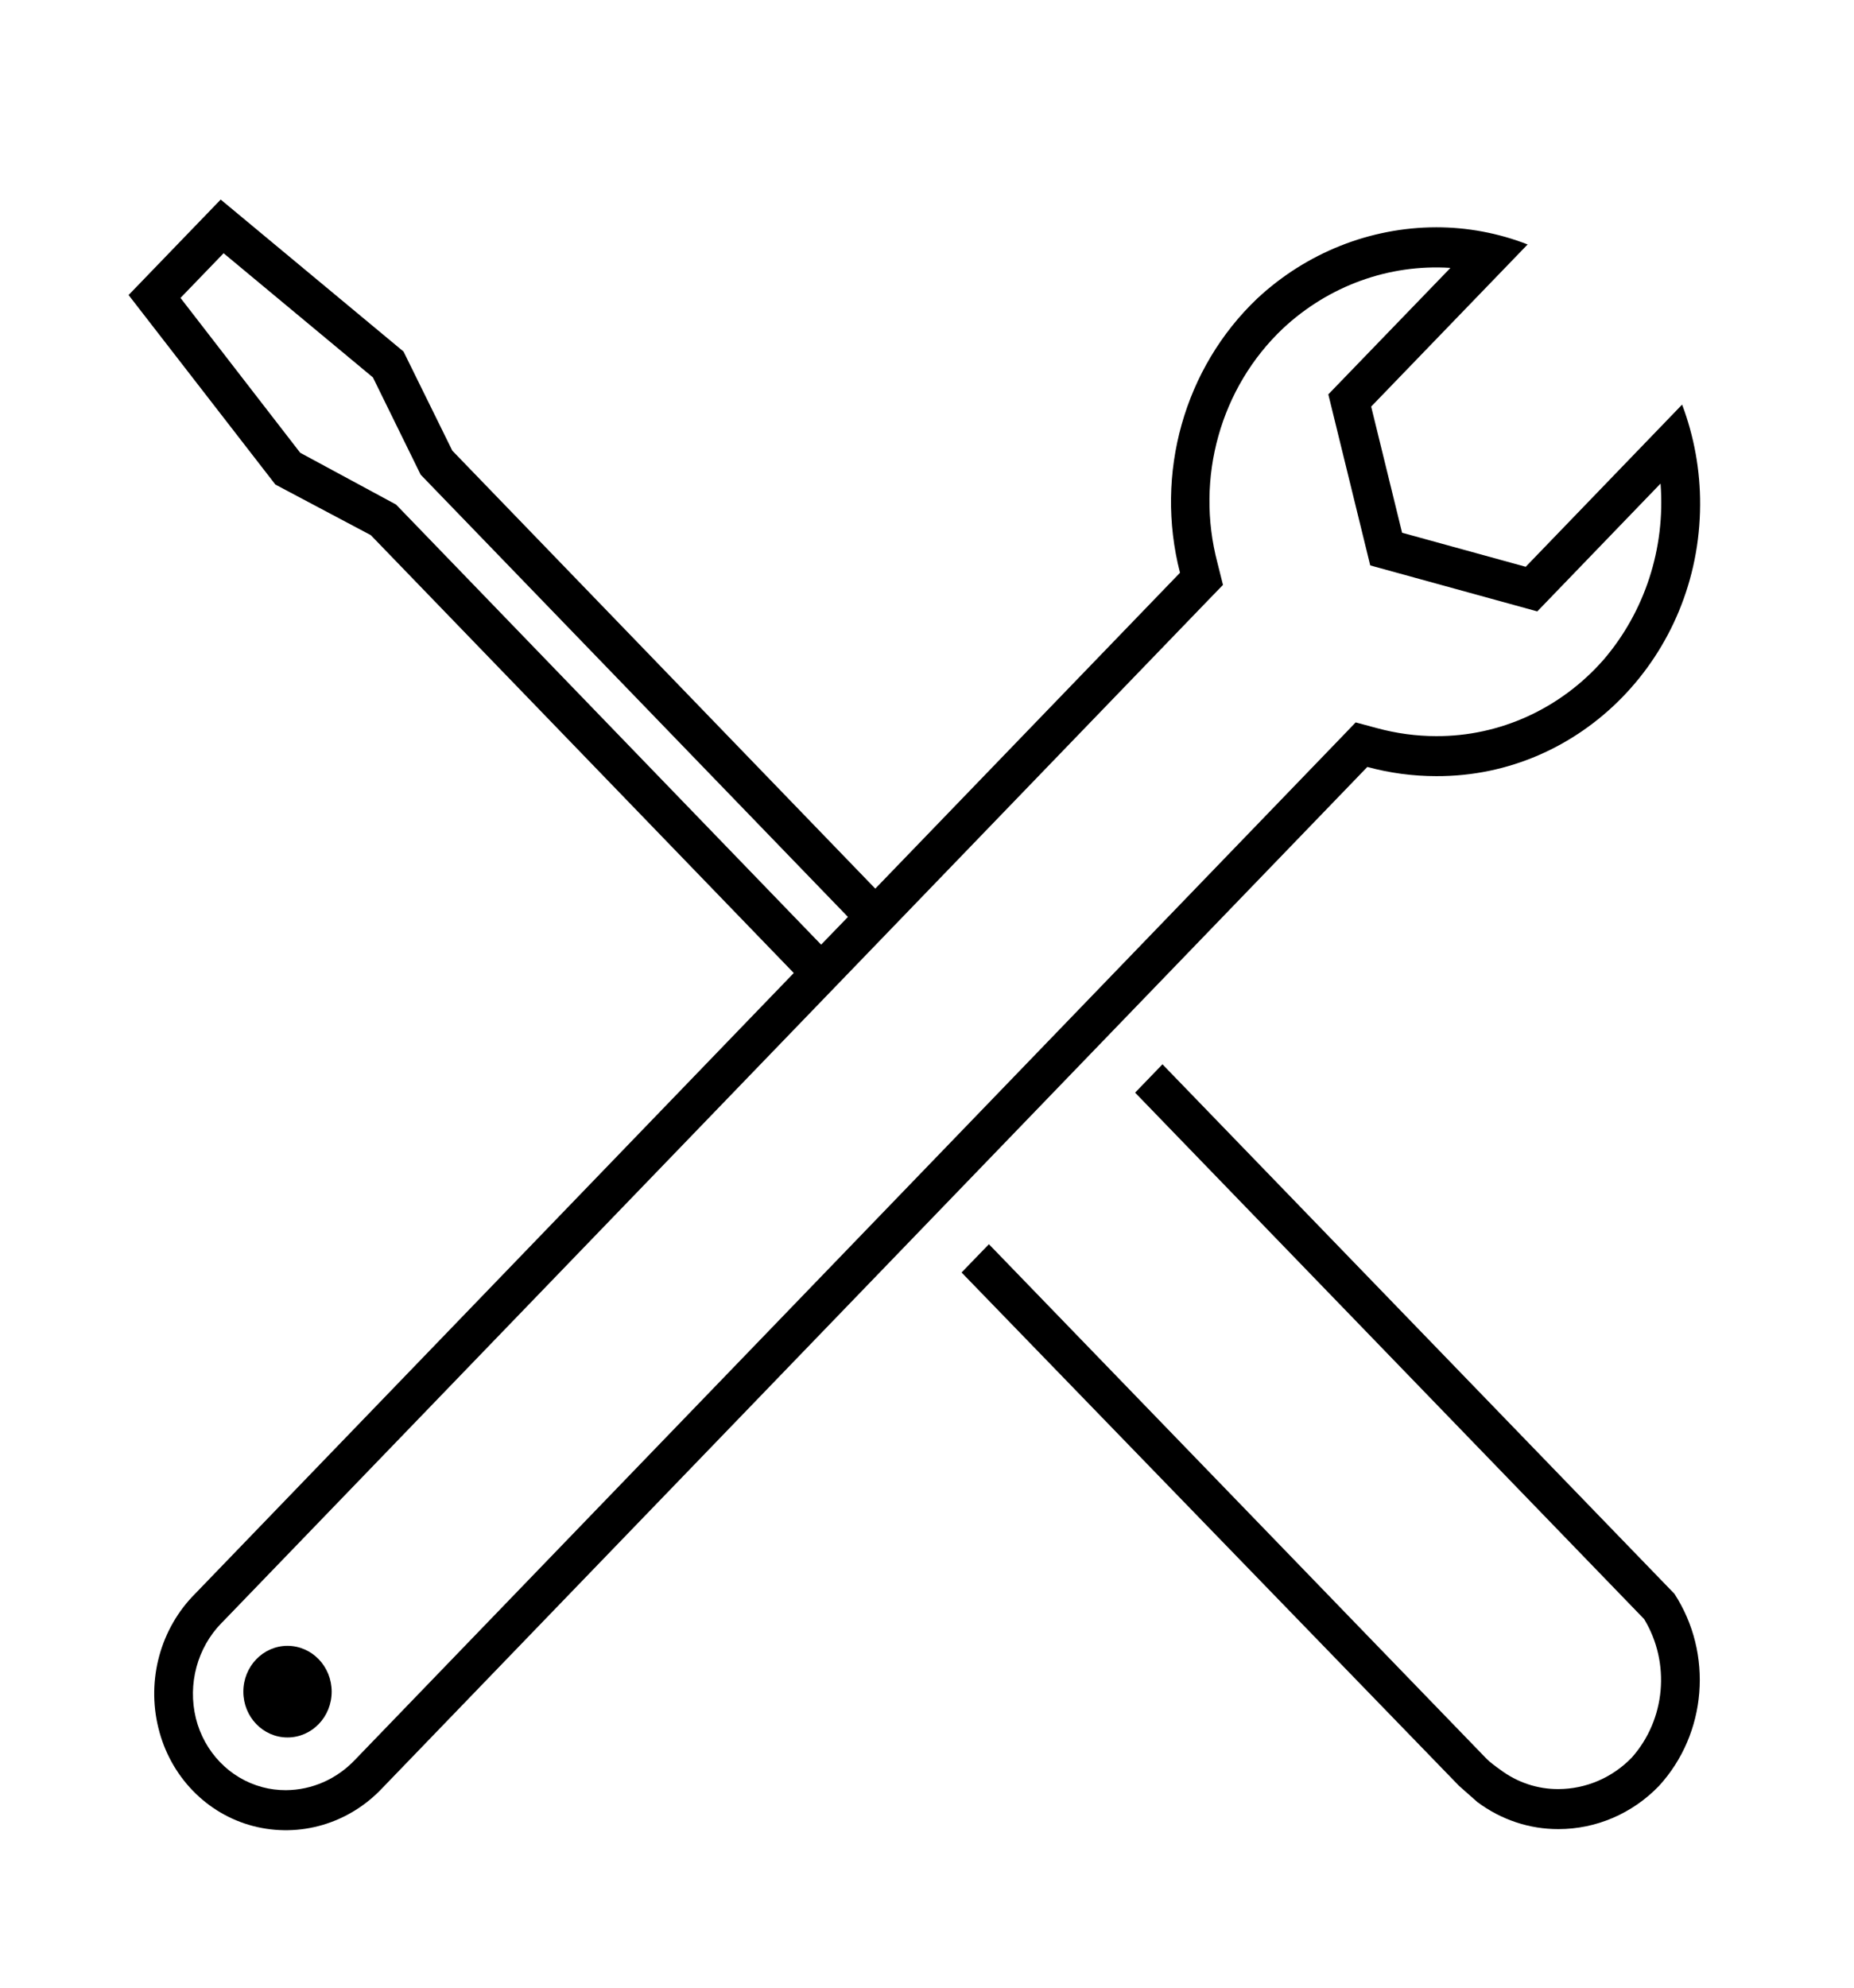
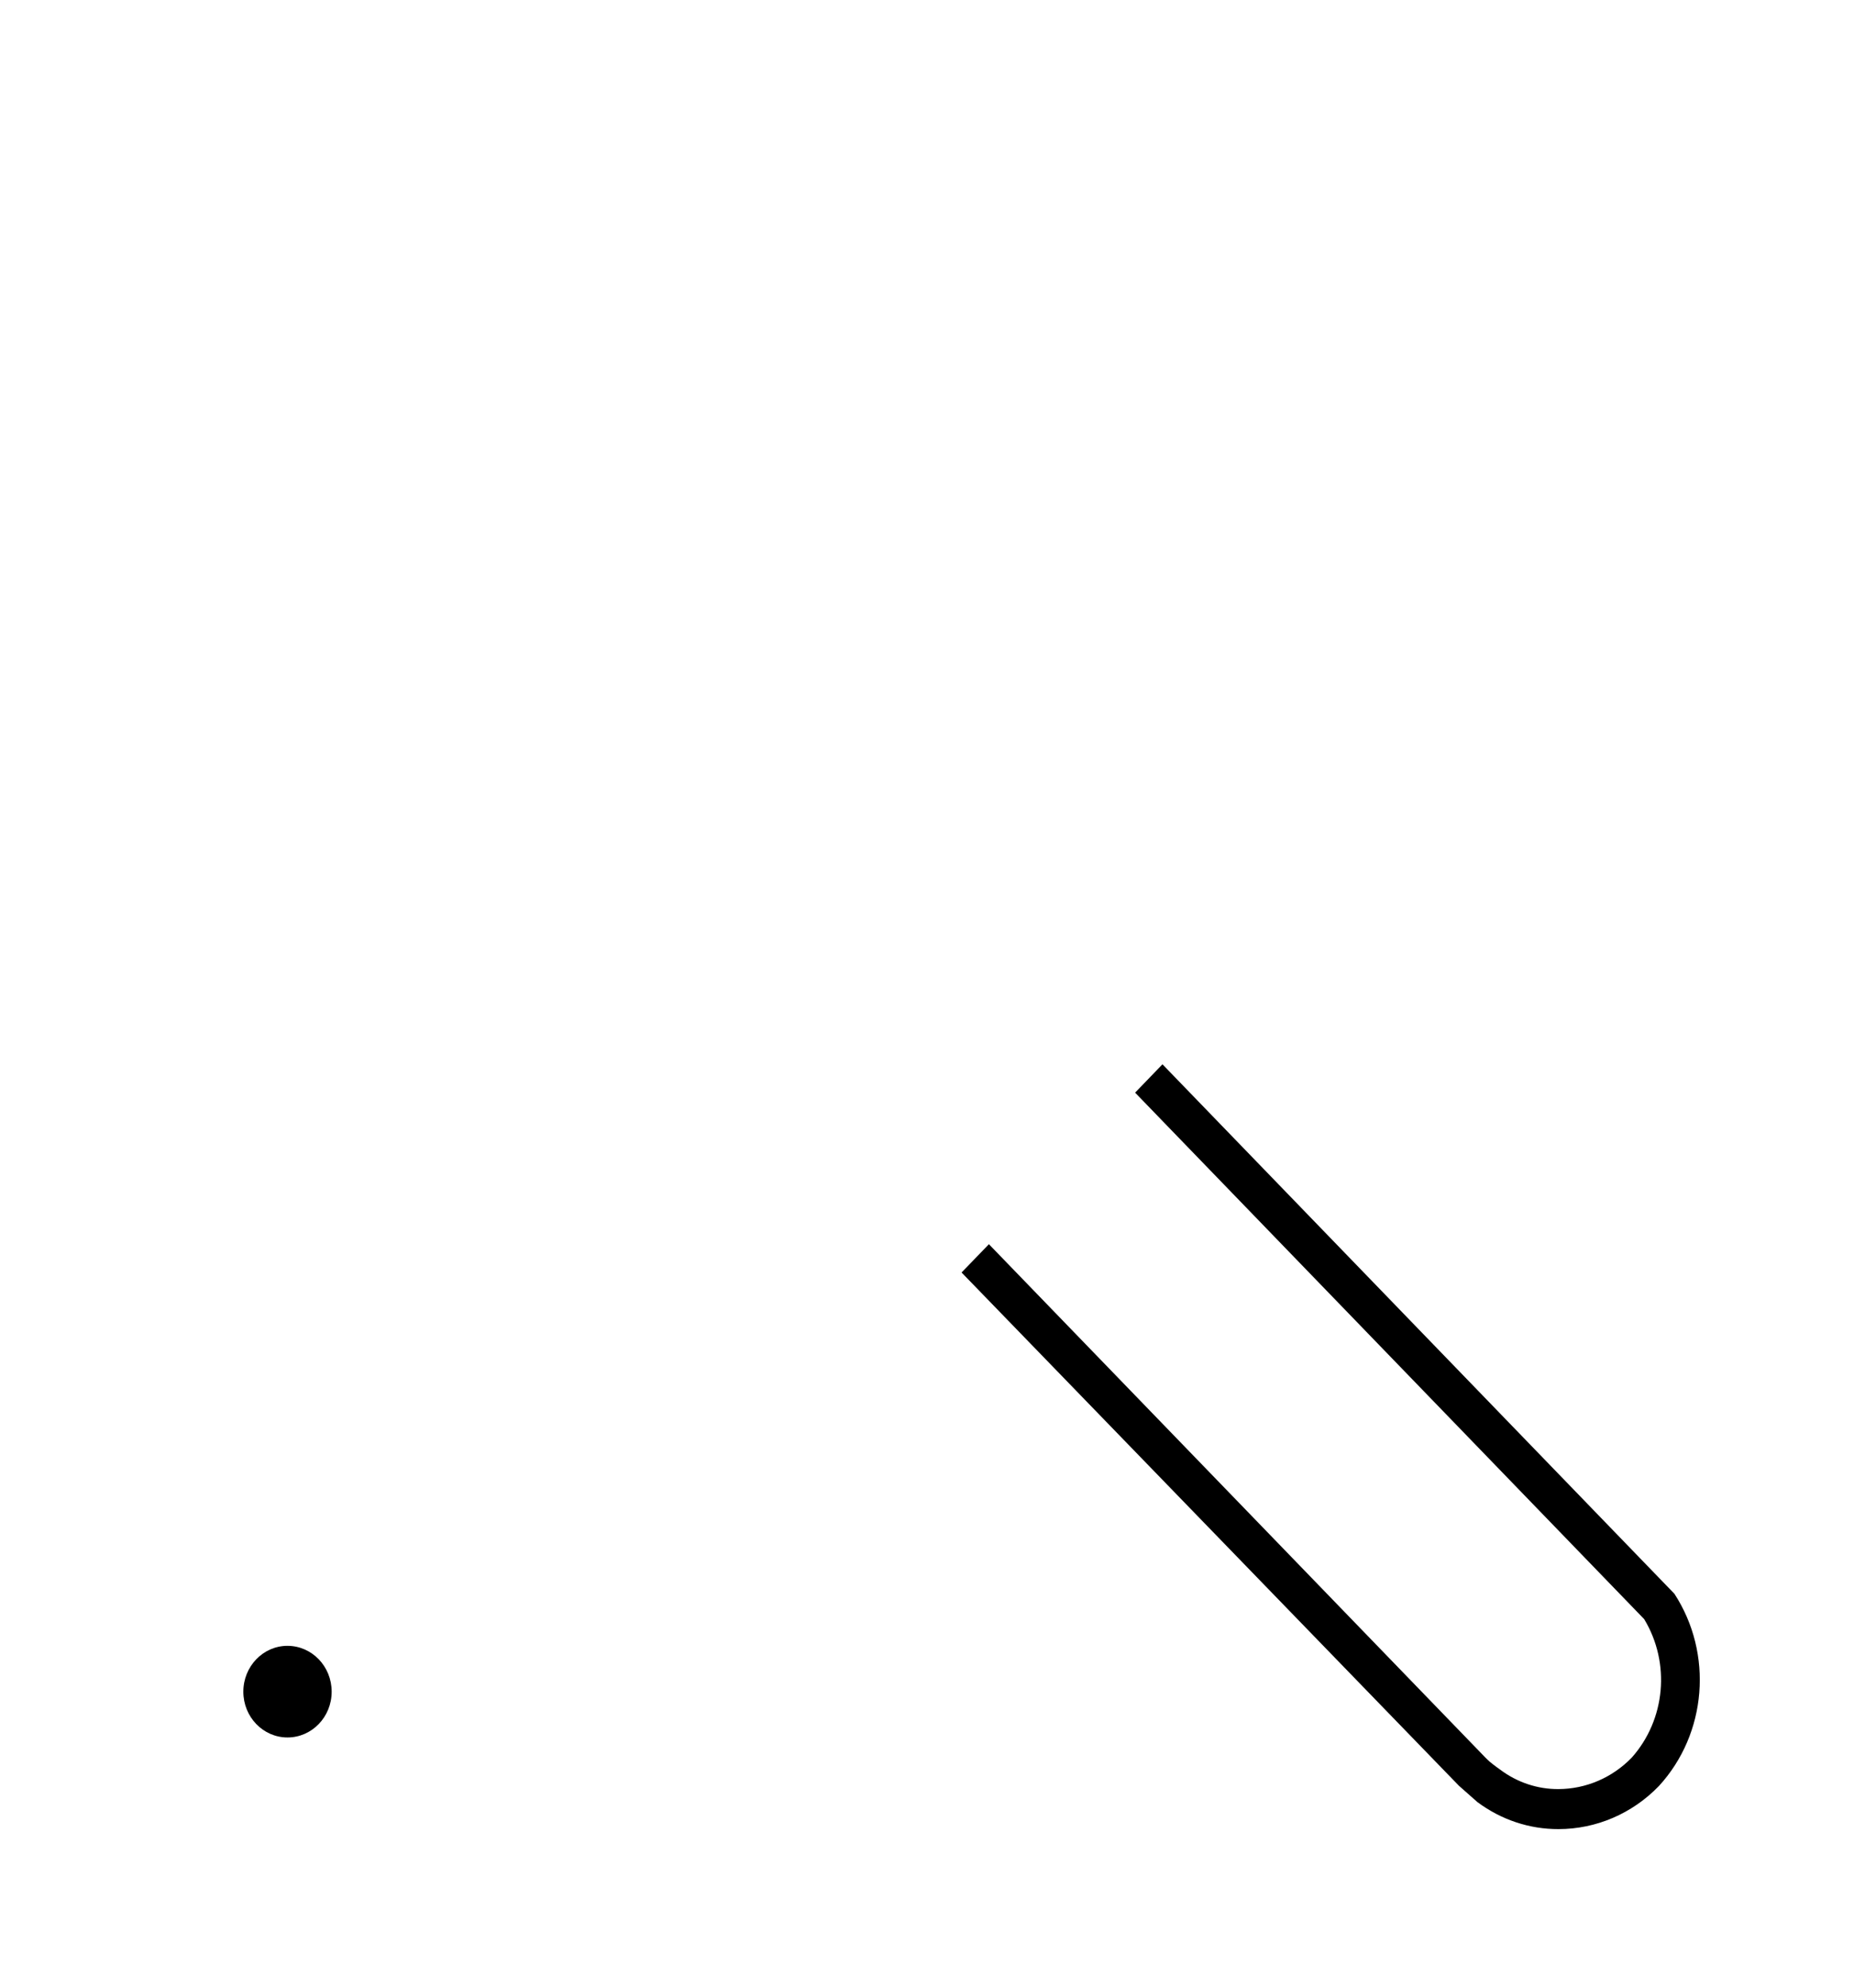
<svg xmlns="http://www.w3.org/2000/svg" width="28" height="30" xml:space="preserve" overflow="hidden">
  <g transform="translate(-96 -356)">
    <g>
      <g>
        <g>
          <g>
            <path d="M17.556 14.54 17.143 14.953 24.831 22.623C25.232 23.262 25.154 24.089 24.642 24.642 24.348 24.934 23.951 25.098 23.536 25.099 23.22 25.101 22.911 25.001 22.655 24.815 22.655 24.815 22.558 24.749 22.497 24.699 22.48 24.685 22.433 24.64 22.433 24.64L14.935 17.161 14.522 17.573 22.034 25.051 22.312 25.288C22.669 25.545 23.098 25.684 23.538 25.682 24.106 25.682 24.652 25.456 25.054 25.054 25.779 24.291 25.876 23.127 25.288 22.254Z" fill="#000000" fill-rule="nonzero" fill-opacity="1" transform="matrix(1 0 0 1.036 96 357)" />
-             <path d="M21.69 10.342C23.882 10.352 25.666 8.583 25.676 6.392 25.679 5.891 25.586 5.395 25.404 4.929L23.042 7.292 21.175 6.796 20.708 4.958 23.071 2.596C22.629 2.43 22.161 2.346 21.69 2.346 20.692 2.348 19.73 2.717 18.988 3.383 17.885 4.394 17.435 5.934 17.821 7.379L13.219 11.981 6.831 5.6 6.094 4.156 3.333 1.942 1.942 3.333 4.159 6.094 5.6 6.831 11.988 13.21 2.946 22.254C2.424 22.759 2.212 23.505 2.392 24.208 2.569 24.911 3.118 25.46 3.821 25.637 4.524 25.814 5.269 25.603 5.775 25.083L20.65 10.208C20.99 10.297 21.339 10.342 21.69 10.342ZM5.981 6.385 4.534 5.631 2.726 3.375 3.377 2.724 5.632 4.533 6.353 5.95 12.806 12.393 12.401 12.797ZM20.238 9.796 5.363 24.671C5.087 24.953 4.711 25.113 4.317 25.115 4.197 25.115 4.078 25.101 3.963 25.071 3.47 24.945 3.085 24.56 2.958 24.067 2.832 23.568 2.98 23.039 3.347 22.678L3.353 22.672 3.359 22.667 18.233 7.792 18.47 7.556 18.386 7.233C18.049 5.999 18.432 4.681 19.377 3.819 20.066 3.199 20.974 2.881 21.899 2.937L21.901 2.942 20.061 4.78 20.694 7.272 23.217 7.942 25.074 6.084C25.077 6.082 25.079 6.083 25.079 6.087 25.152 7.022 24.841 7.946 24.217 8.647 23.57 9.358 22.652 9.763 21.69 9.759 21.389 9.759 21.088 9.719 20.797 9.643L20.474 9.559Z" fill="#000000" fill-rule="nonzero" fill-opacity="1" transform="matrix(1 0 0 1.036 96 357)" />
            <path d="M4.342 23.012C3.974 23.012 3.675 23.311 3.675 23.68 3.675 24.048 3.973 24.347 4.342 24.347 4.71 24.347 5.009 24.049 5.009 23.68 5.009 23.68 5.009 23.68 5.009 23.68 5.009 23.311 4.711 23.013 4.342 23.012Z" fill="#000000" fill-rule="nonzero" fill-opacity="1" transform="matrix(1 0 0 1.036 96 357)" />
          </g>
        </g>
      </g>
    </g>
  </g>
</svg>